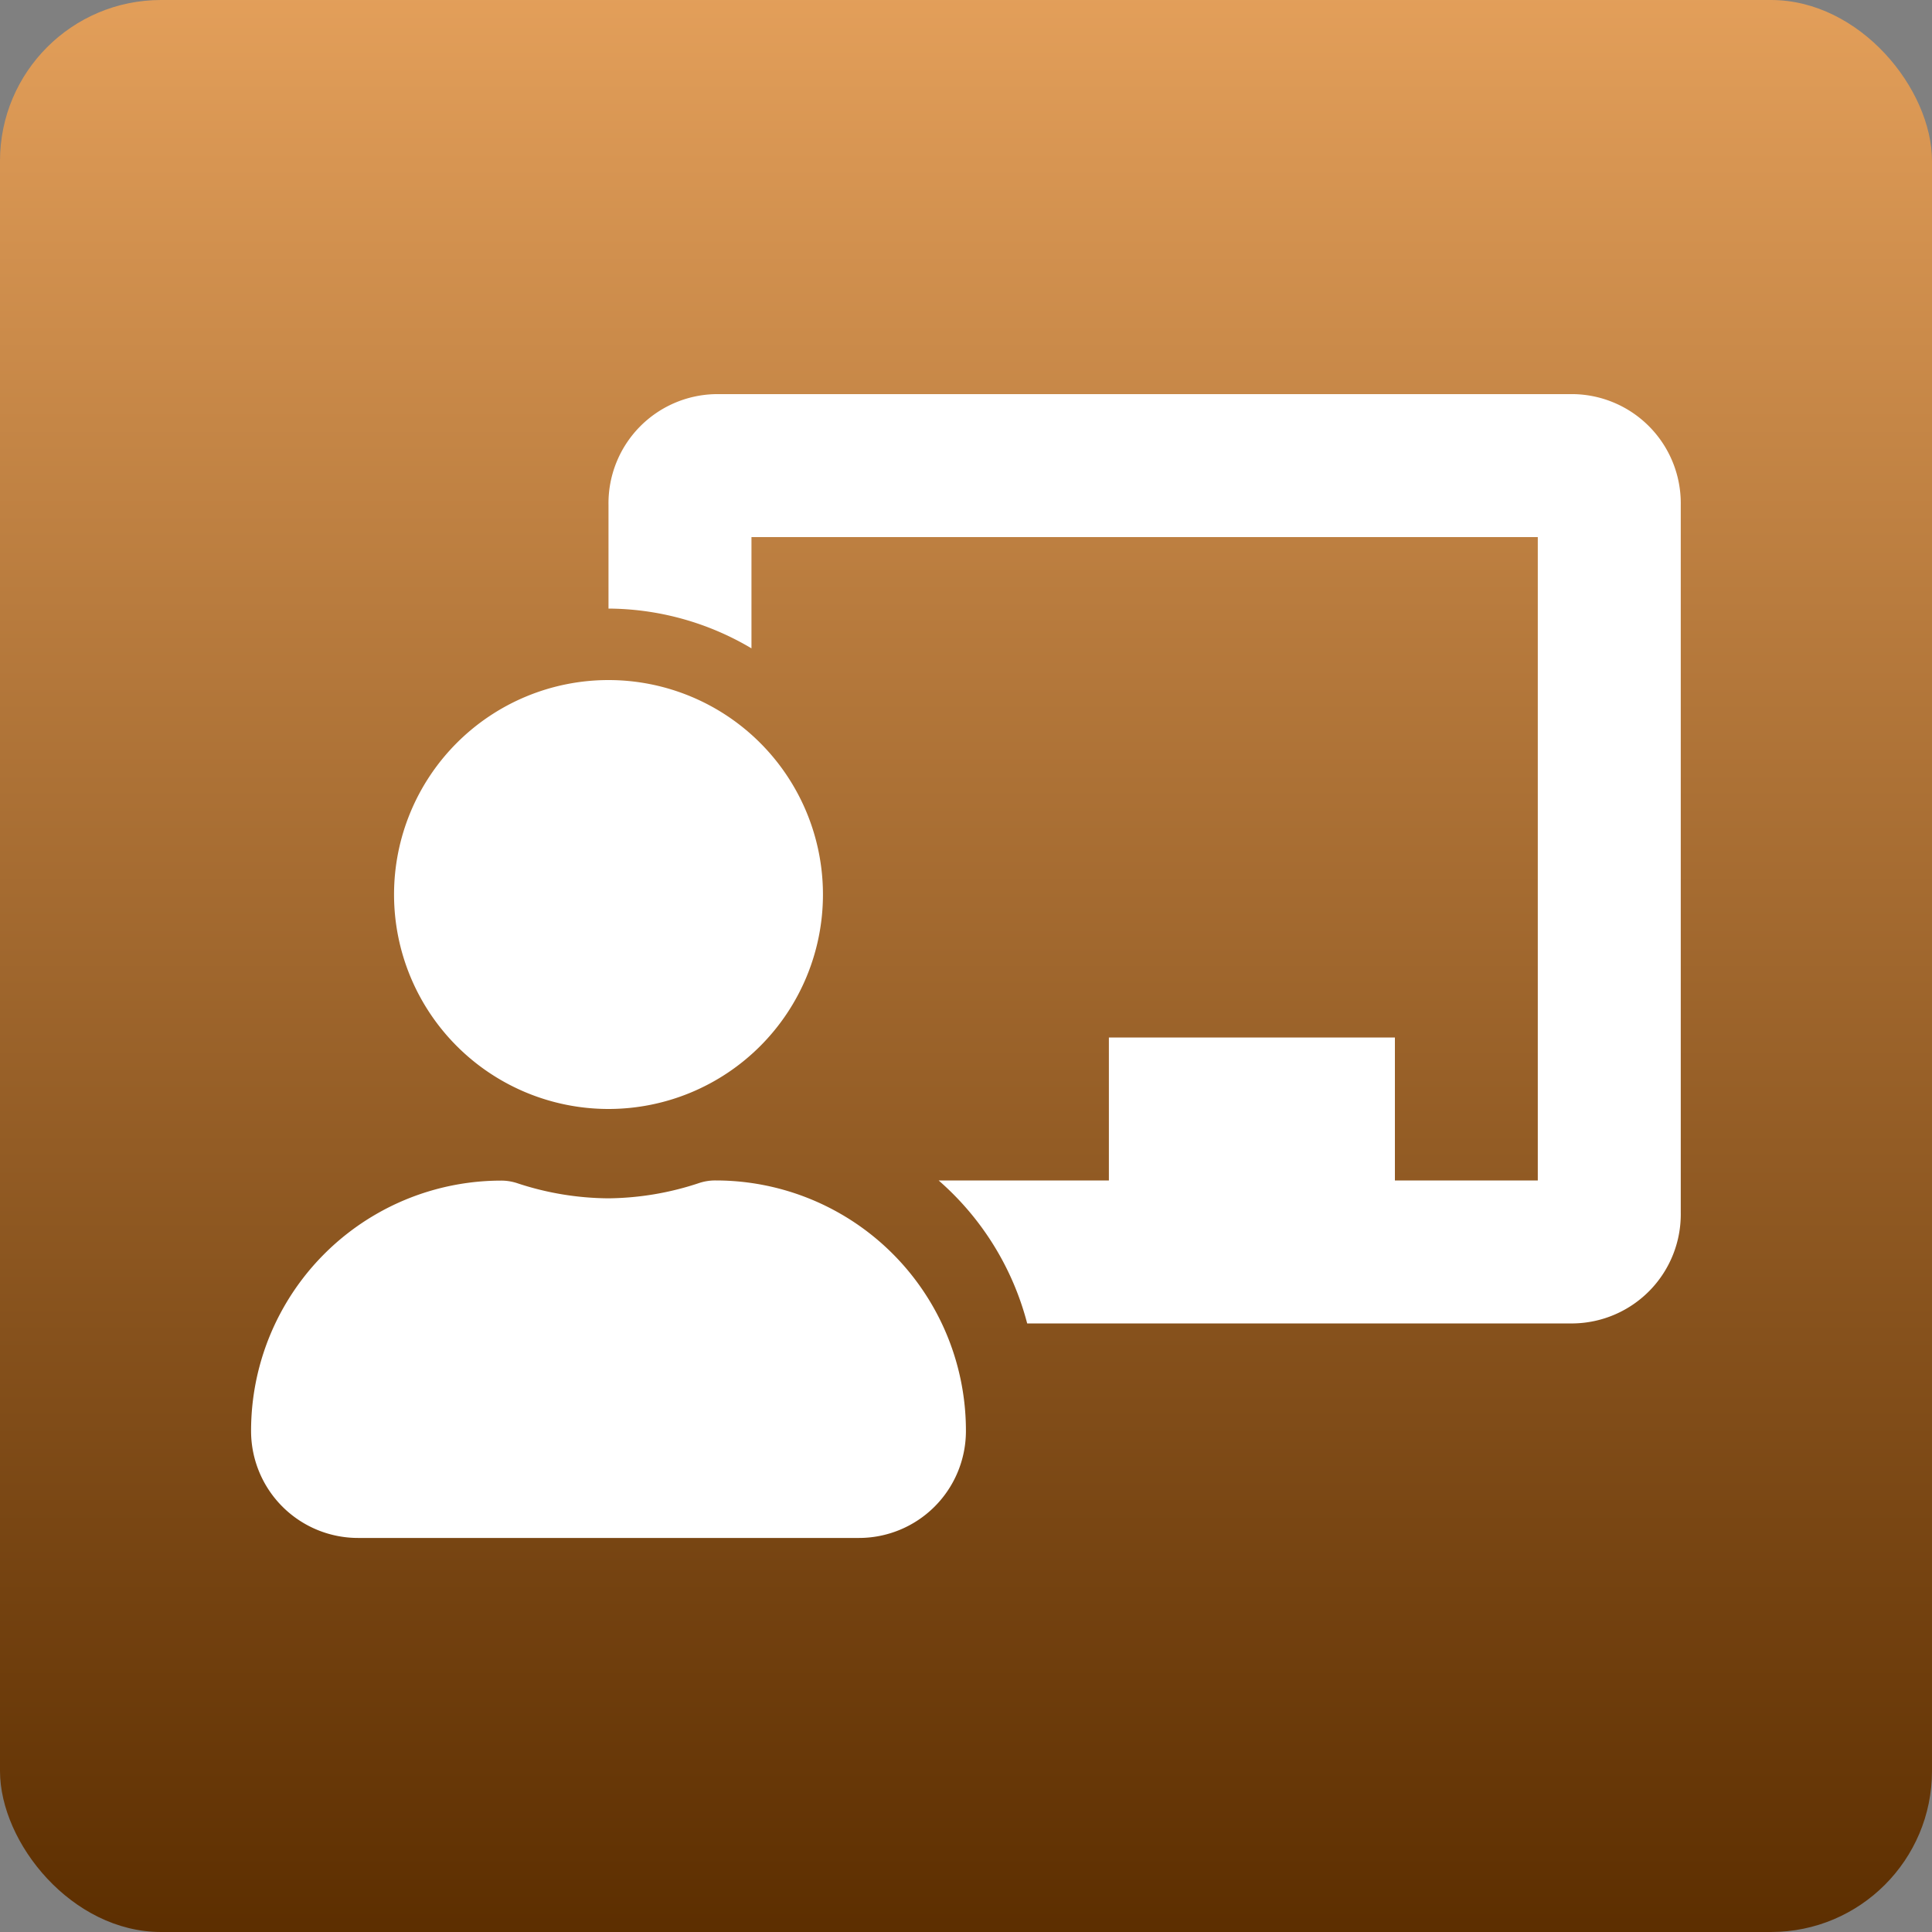
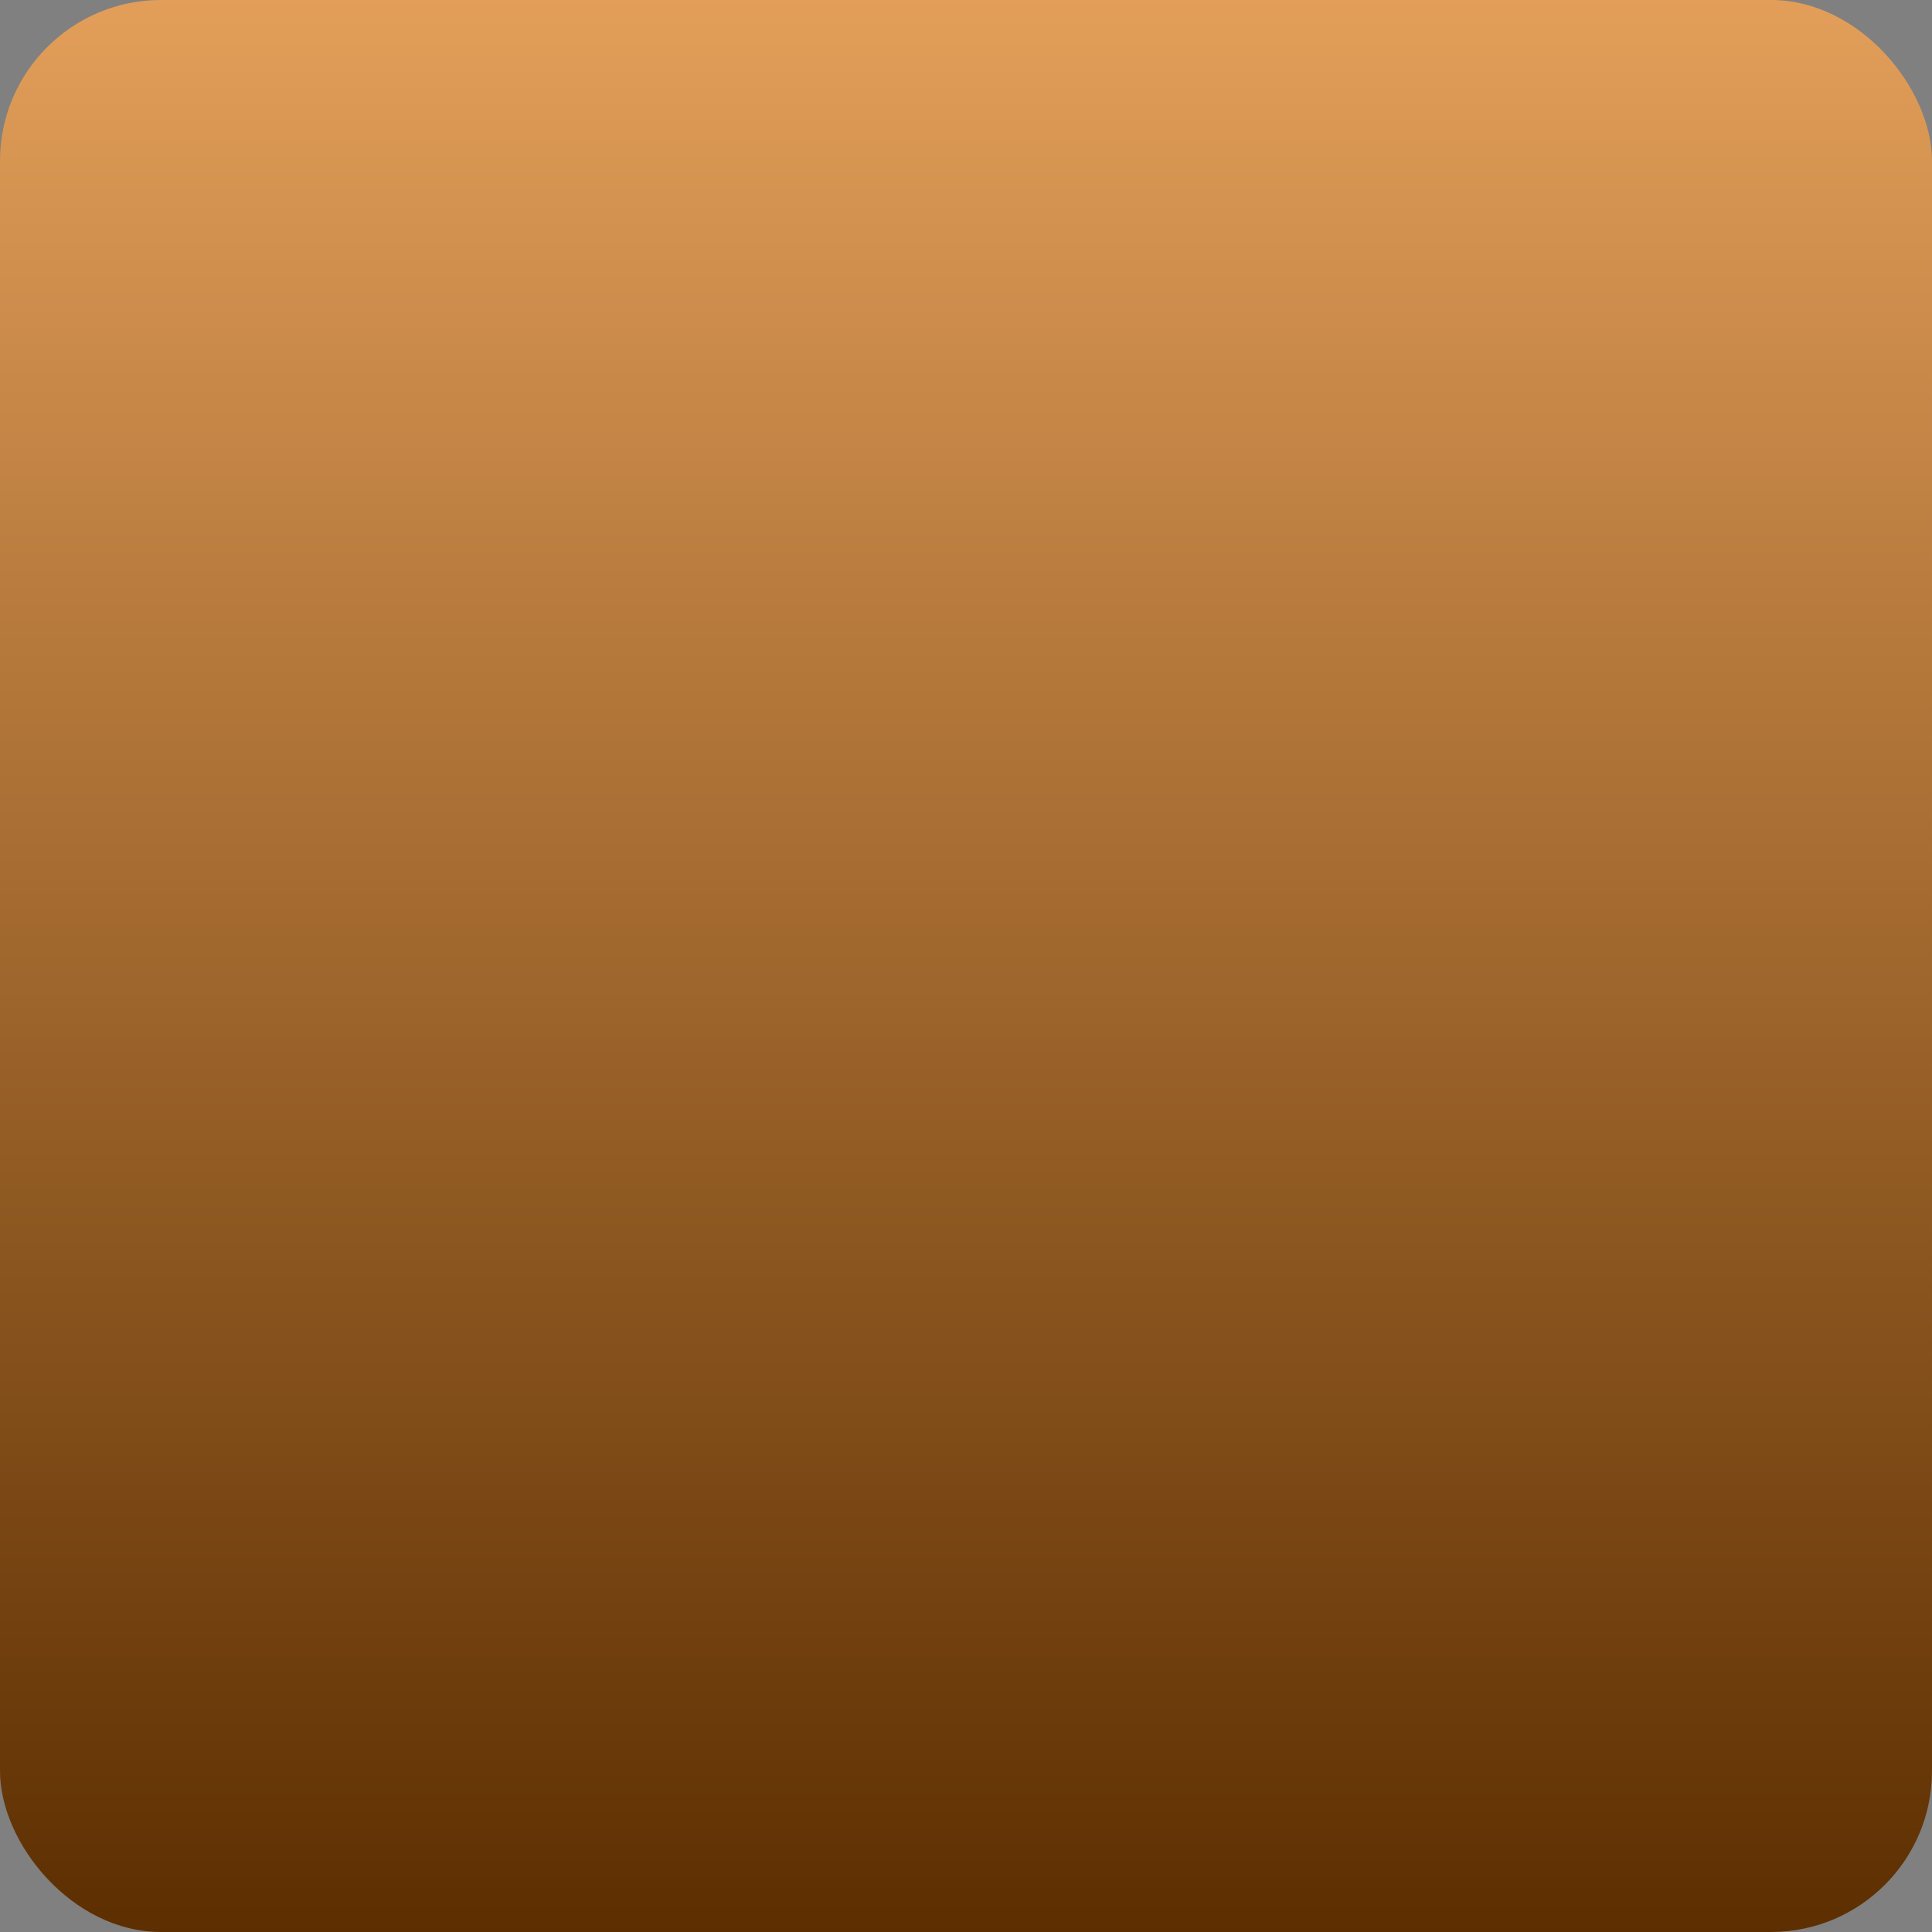
<svg xmlns="http://www.w3.org/2000/svg" width="24" height="24" viewBox="0 0 24 24">
  <rect x="0" y="0" width="24" height="24" fill="#808080" stroke="none" />
  <defs>
    <linearGradient id="linear-gradient" x1="0.5" x2="0.5" y2="1" gradientUnits="objectBoundingBox">
      <stop offset="0" stop-color="#e39f5a" />
      <stop offset="1" stop-color="#5c2e00" />
    </linearGradient>
  </defs>
  <g id="Group_27511" data-name="Group 27511" transform="translate(-668 -142)">
    <rect id="Rectangle_14362" data-name="Rectangle 14362" width="24" height="24" rx="2" transform="translate(668 142)" fill="url(#linear-gradient)" />
-     <path id="Icon_awesome-chalkboard-teacher" data-name="Icon awesome-chalkboard-teacher" d="M5.772,9.768a.635.635,0,0,0-.2.03A3.661,3.661,0,0,1,4.44,9.99,3.664,3.664,0,0,1,3.3,9.8a.633.633,0,0,0-.2-.03A3.108,3.108,0,0,0,0,12.894a1.329,1.329,0,0,0,1.332,1.315H7.548A1.329,1.329,0,0,0,8.88,12.894,3.108,3.108,0,0,0,5.772,9.768ZM4.44,8.88A2.664,2.664,0,1,0,1.776,6.216,2.664,2.664,0,0,0,4.44,8.88ZM16.429,0H5.772A1.356,1.356,0,0,0,4.44,1.376V2.664a3.512,3.512,0,0,1,1.776.494V1.776h9.768V9.768H14.209V7.992H10.656V9.768H8.541a3.537,3.537,0,0,1,1.1,1.776h6.787a1.356,1.356,0,0,0,1.332-1.376V1.376A1.356,1.356,0,0,0,16.429,0Z" transform="translate(671.119 146.896)" fill="#fff" />
  </g>
</svg>